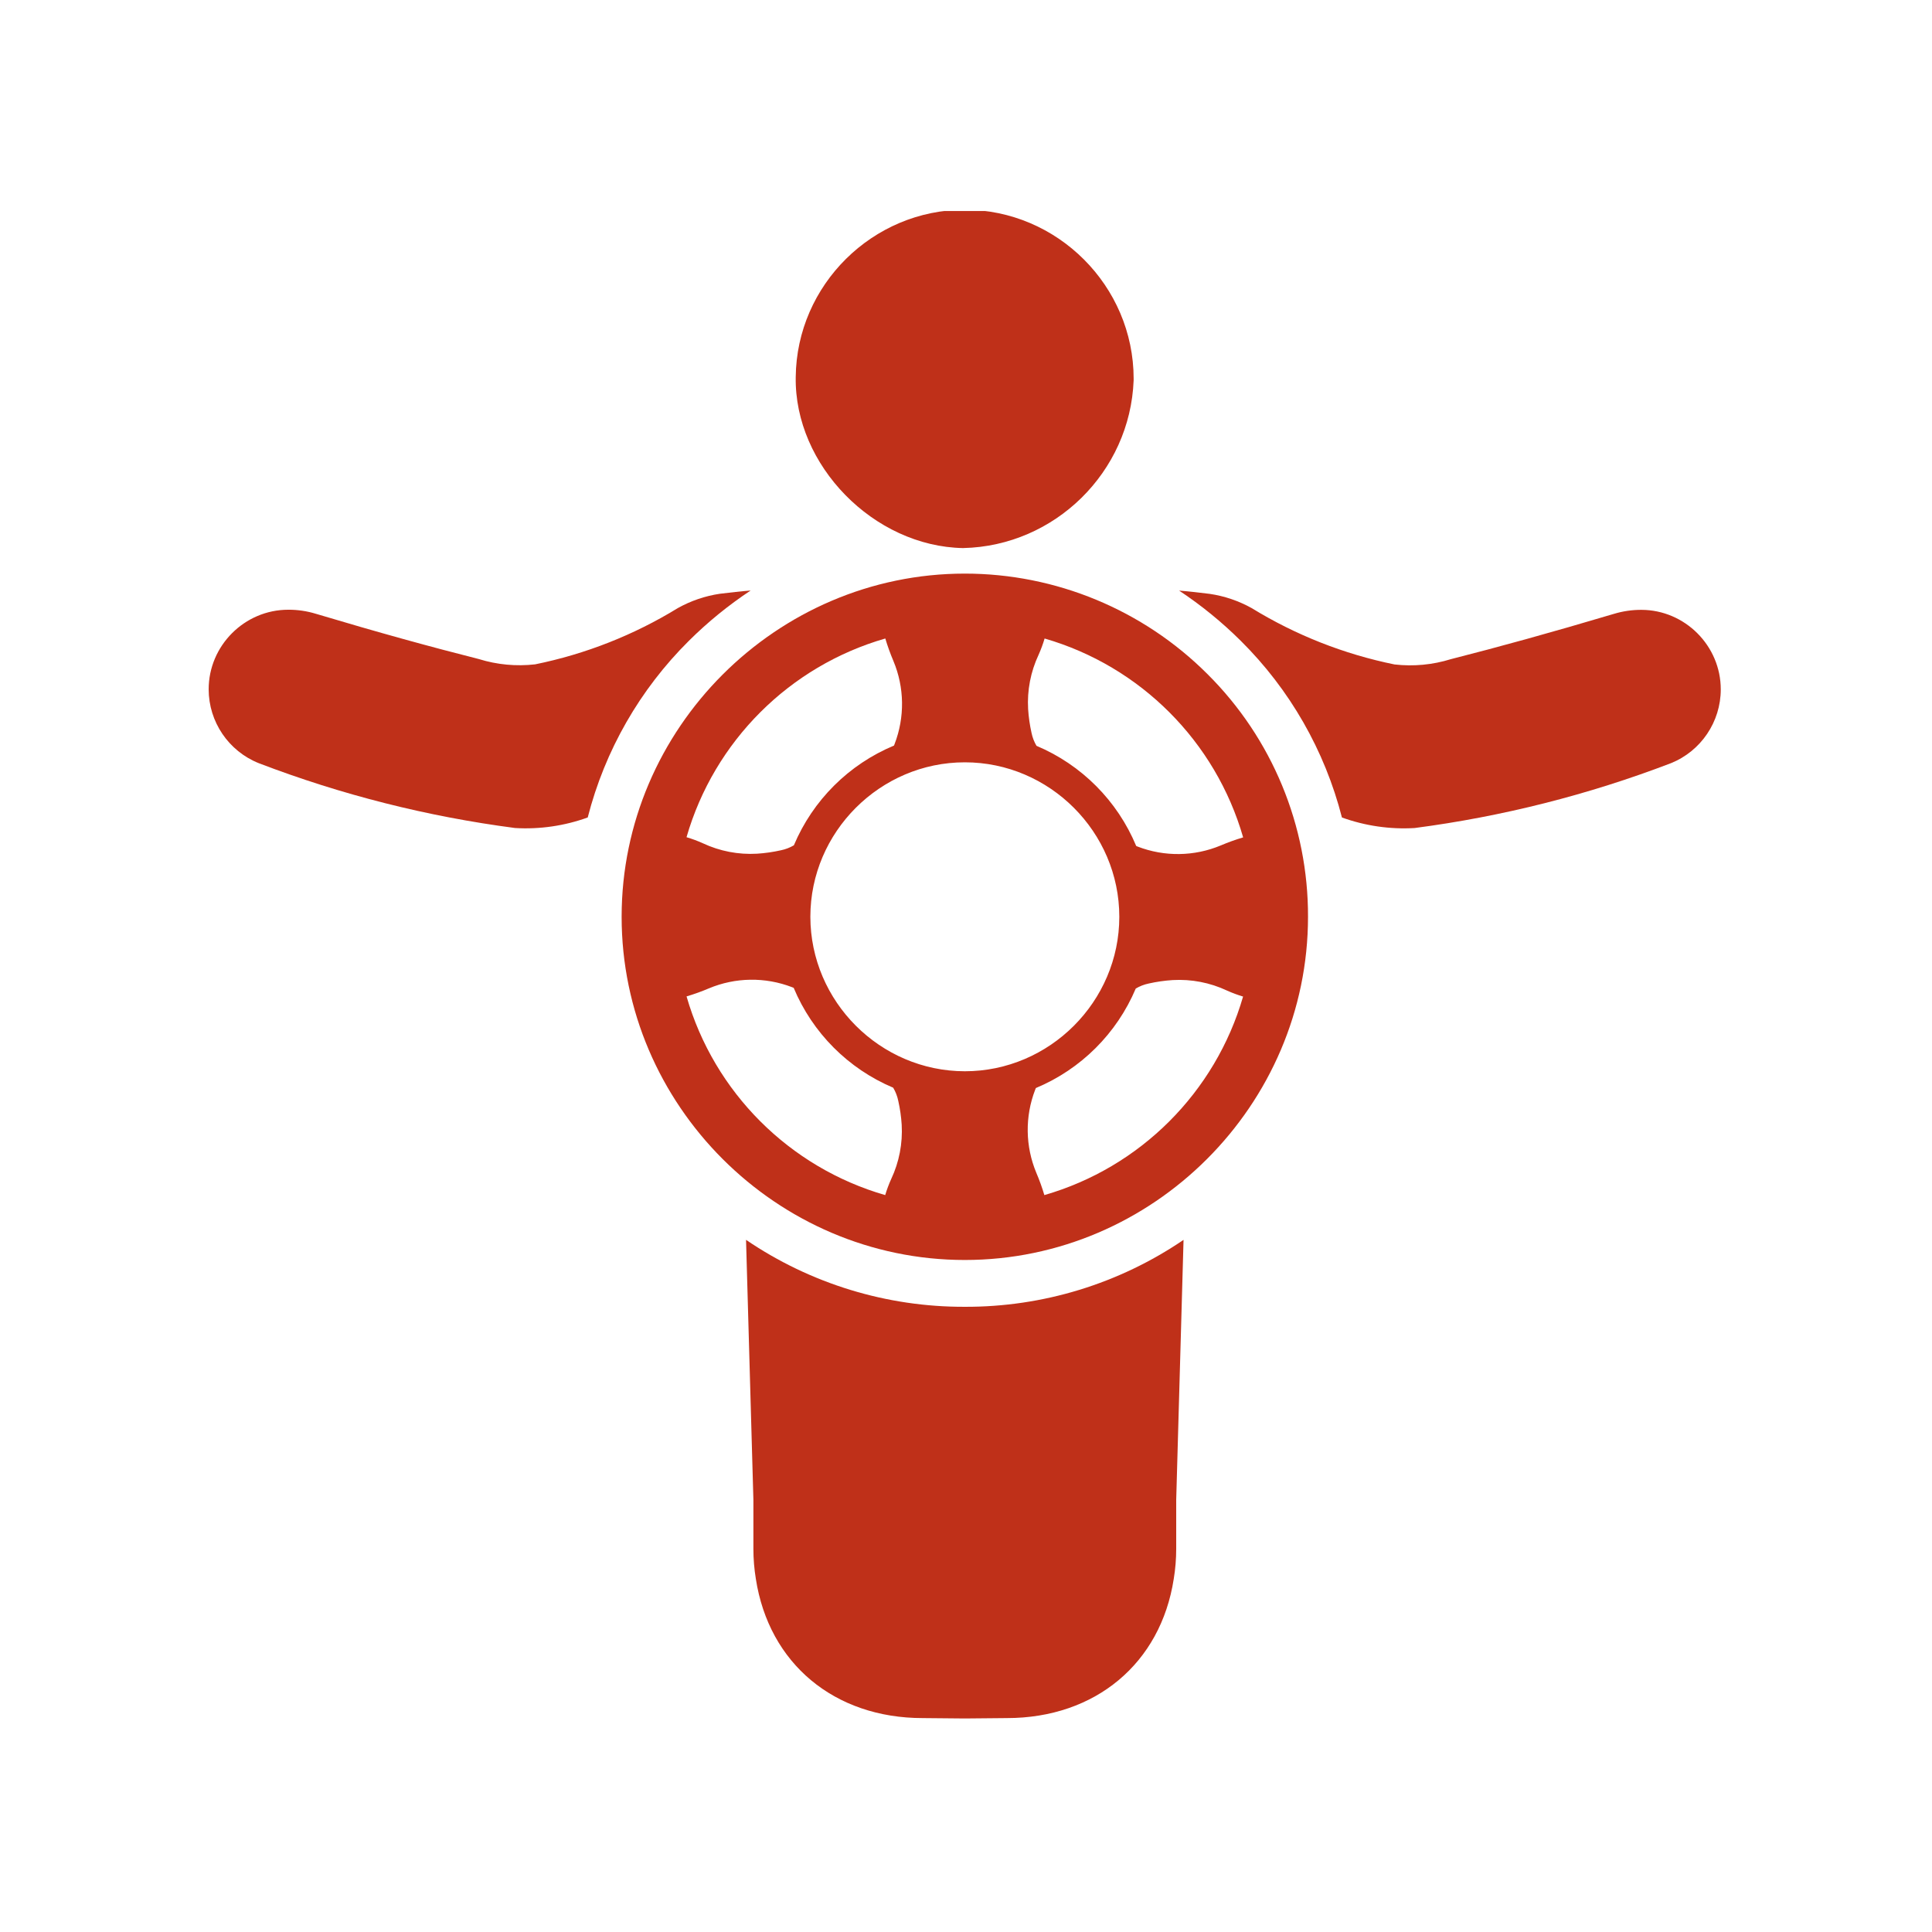
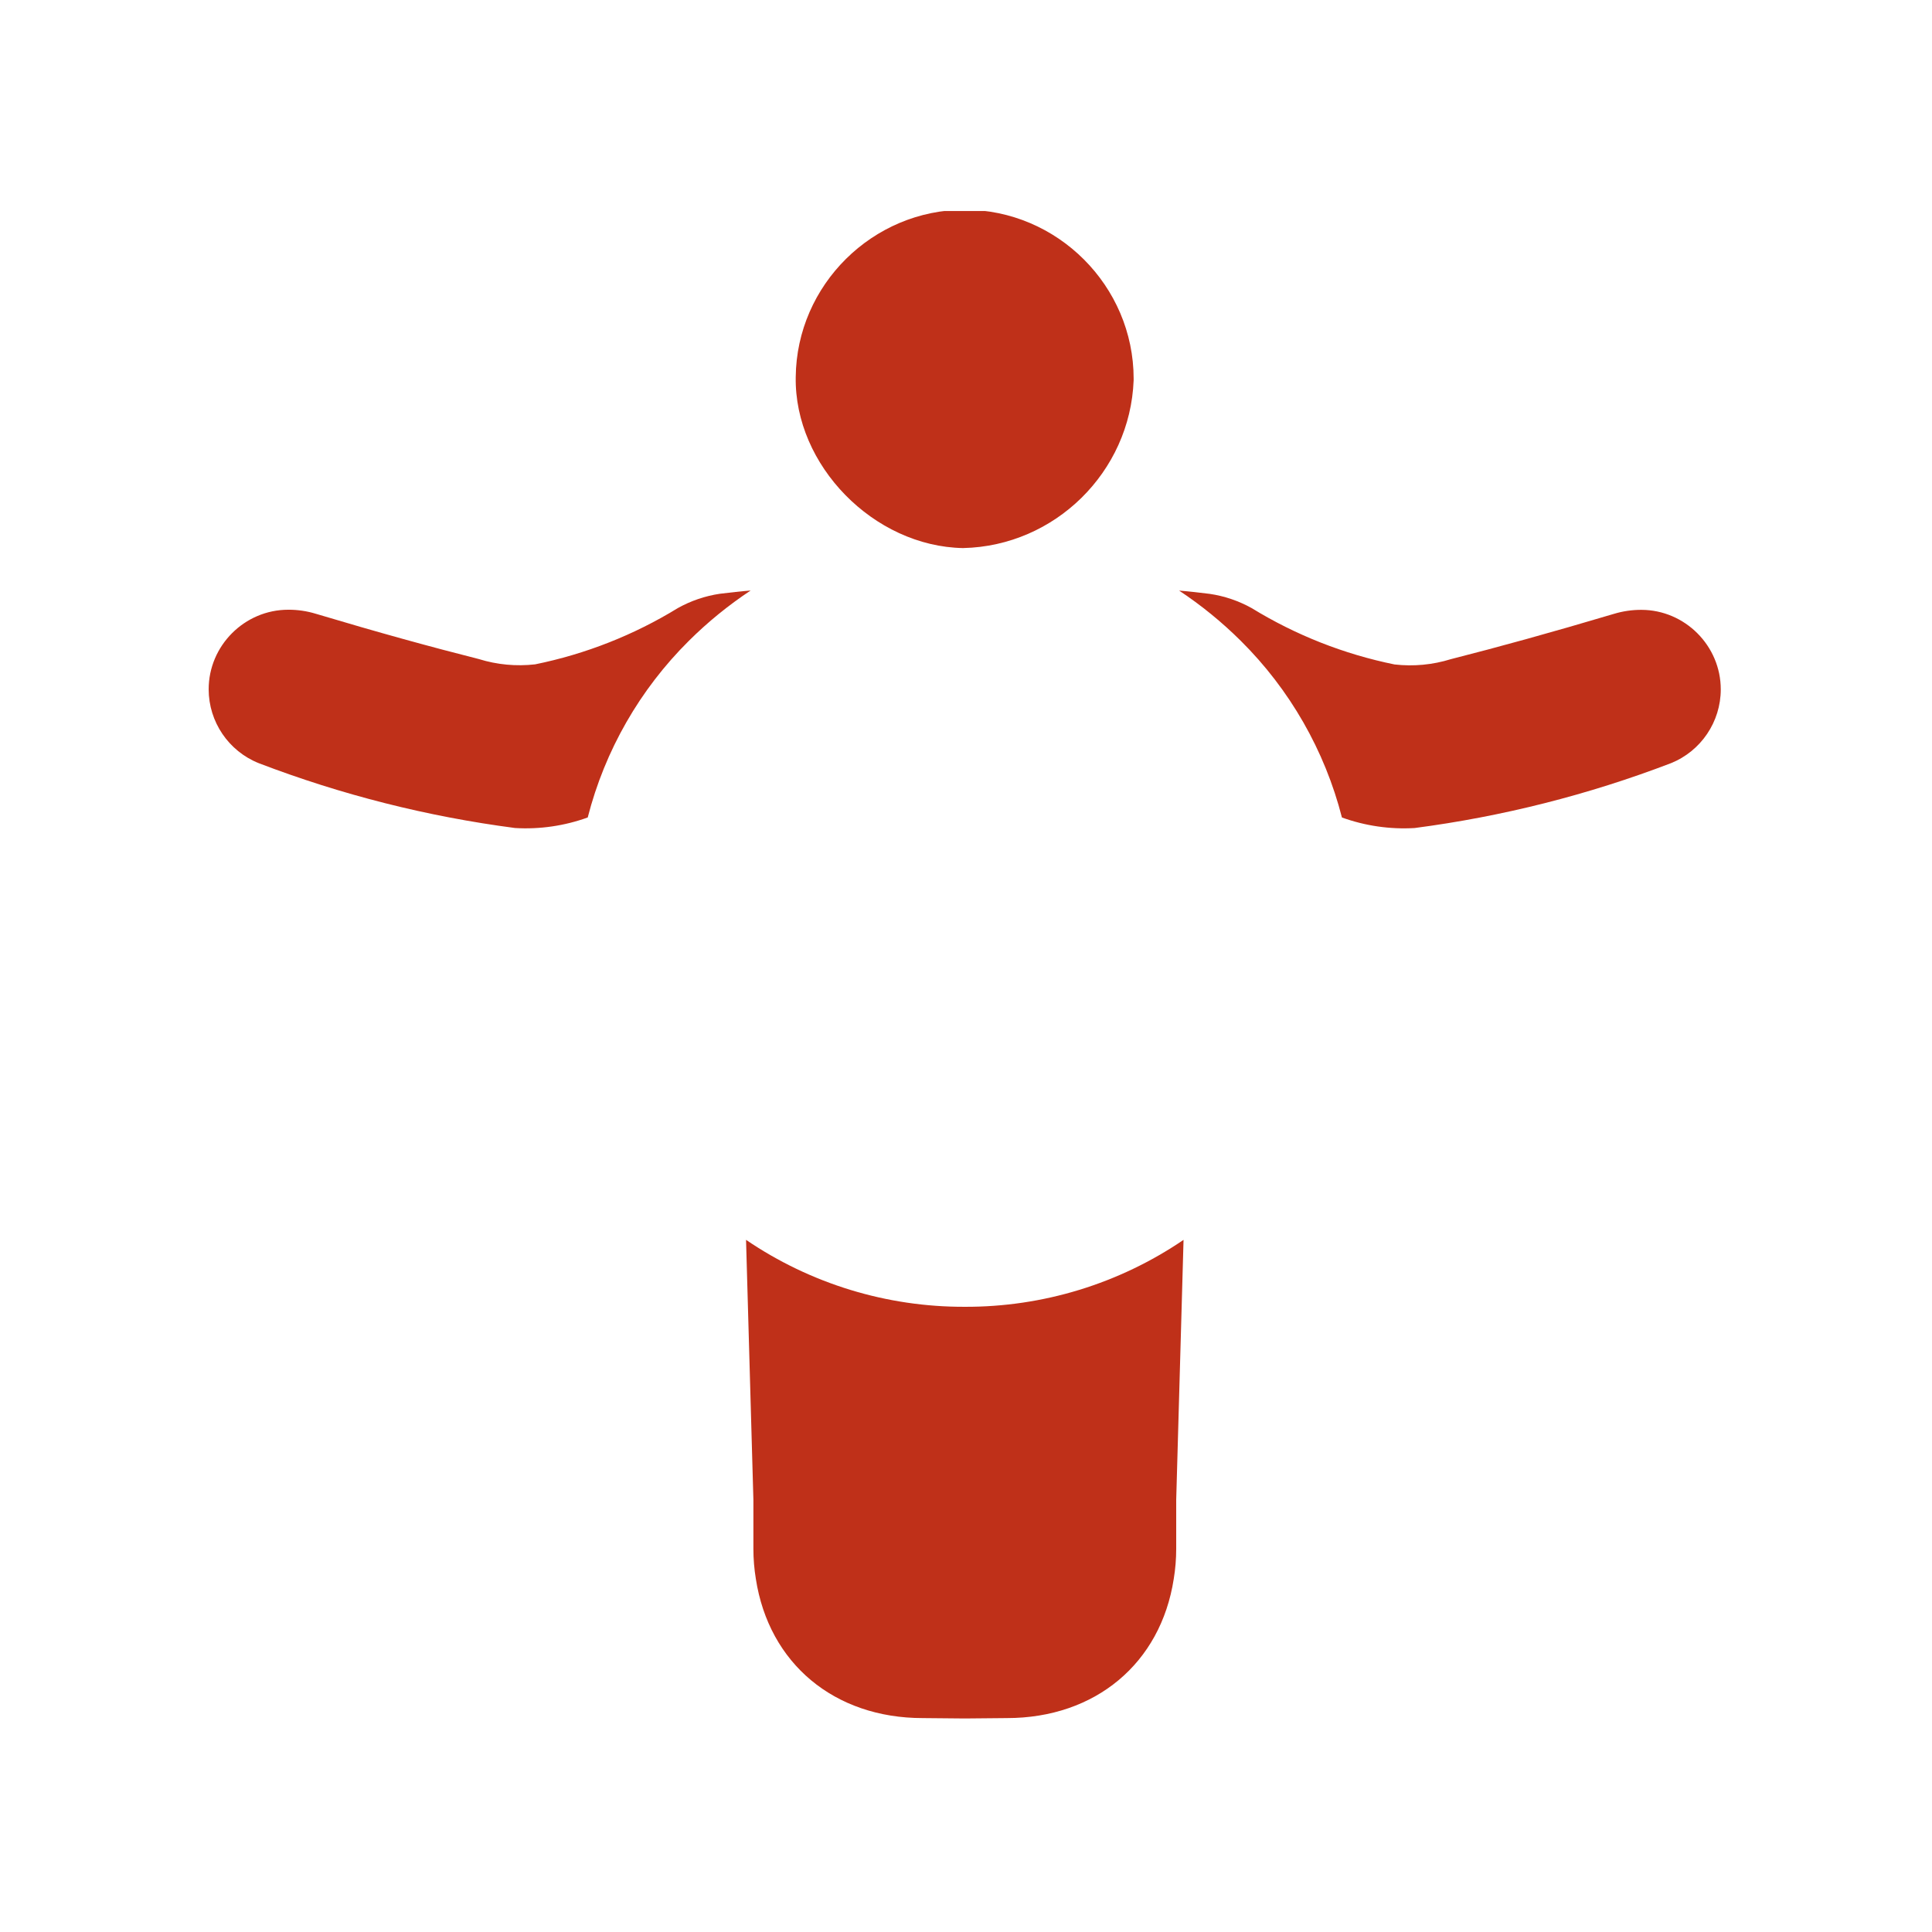
<svg xmlns="http://www.w3.org/2000/svg" xmlns:ns1="http://www.serif.com/" width="100%" height="100%" viewBox="0 0 534 534" version="1.1" xml:space="preserve" style="fill-rule:evenodd;clip-rule:evenodd;stroke-linejoin:round;stroke-miterlimit:2;">
-   <rect id="insurance" x="0" y="0" width="533.333" height="533.333" style="fill:none;" />
  <g id="insurance1" ns1:id="insurance">
    <g>
      <g>
        <clipPath id="_clip1">
          <rect x="57.583" y="58.333" width="418.167" height="416.667" />
        </clipPath>
        <g clip-path="url(#_clip1)">
-           <path d="M333.75,186.325c-17.783,-17.783 -41.927,-27.783 -67.075,-27.783c-52.038,-0 -94.858,42.82 -94.858,94.858c-0,52.038 42.82,94.858 94.858,94.858c52.035,0 94.854,-42.815 94.858,-94.85c0.075,-25.165 -9.938,-49.339 -27.783,-67.083m9.854,45.125c-2.097,0.624 -4.157,1.365 -6.171,2.221c-7.325,3.067 -15.56,3.185 -22.971,0.329c-0.15,-0.054 -0.295,-0.108 -0.416,-0.171c-5.195,-12.485 -15.101,-22.436 -27.563,-27.687c-0.644,-1.099 -1.104,-2.295 -1.362,-3.542c-0.49,-2.174 -0.808,-4.384 -0.95,-6.608c-0.3,-5.163 0.694,-10.319 2.891,-15c0.655,-1.465 1.212,-2.971 1.667,-4.509c26.493,7.671 47.251,28.465 54.875,54.971m-119.621,21.954c0,-0.002 0,-0.005 0,-0.008c0,-23.422 19.274,-42.696 42.696,-42.696c23.422,0 42.696,19.274 42.696,42.696c-0,23.422 -19.274,42.696 -42.696,42.696c-23.409,-0.025 -42.666,-19.278 -42.696,-42.688m20.717,-76.925c0.627,2.109 1.373,4.18 2.233,6.204c3.067,7.326 3.185,15.561 0.329,22.971c-0.045,0.142 -0.099,0.282 -0.162,0.417c-12.482,5.197 -22.429,15.105 -27.675,27.567c-1.104,0.649 -2.308,1.112 -3.563,1.37c-2.174,0.491 -4.383,0.808 -6.608,0.95c-5.162,0.3 -10.319,-0.694 -15,-2.891c-1.46,-0.658 -2.963,-1.215 -4.5,-1.667c7.647,-26.51 28.437,-47.29 54.95,-54.925m-54.942,98.929c2.101,-0.624 4.164,-1.367 6.18,-2.225c7.325,-3.067 15.56,-3.185 22.97,-0.329c0.156,0.053 0.309,0.114 0.459,0.183c5.197,12.442 15.078,22.358 27.5,27.6c0.669,1.118 1.143,2.341 1.404,3.617c0.49,2.175 0.808,4.384 0.95,6.608c0.299,5.163 -0.695,10.319 -2.892,15c-0.655,1.448 -1.211,2.937 -1.666,4.459c-26.493,-7.647 -47.262,-28.419 -54.905,-54.913m98.896,54.913c-0.62,-2.086 -1.358,-4.136 -2.212,-6.138c-3.067,-7.325 -3.185,-15.56 -0.329,-22.971c0.062,-0.17 0.125,-0.329 0.191,-0.479c12.446,-5.196 22.366,-15.076 27.613,-27.5c1.11,-0.659 2.323,-1.129 3.587,-1.391c2.175,-0.49 4.384,-0.808 6.609,-0.95c5.162,-0.3 10.319,0.694 15,2.891c1.451,0.652 2.943,1.209 4.466,1.667c-7.66,26.482 -28.435,47.237 -54.925,54.871" style="fill:#bf3019;fill-rule:nonzero;" />
          <path d="M207.45,163.233c-6.12,4.055 -11.825,8.702 -17.033,13.875c-13.565,13.452 -23.232,30.332 -27.971,48.838c-6.425,2.328 -13.258,3.32 -20.079,2.916c-24.234,-3.165 -48.009,-9.179 -70.834,-17.916c-8.349,-3.323 -13.857,-11.444 -13.857,-20.429c-0,-12.062 9.925,-21.988 21.987,-21.988c0.002,0 0.003,0 0.004,0c2.599,-0.015 5.186,0.366 7.67,1.129c17.367,5.192 31.696,9.138 45,12.5c5.031,1.564 10.333,2.064 15.567,1.467c13.967,-2.843 27.328,-8.112 39.475,-15.567c3.601,-2.007 7.538,-3.345 11.617,-3.946c2.829,-0.329 5.65,-0.67 8.466,-0.895" style="fill:#bf3019;fill-rule:nonzero;" />
          <path d="M266.671,361.196c21.555,0.075 42.636,-6.376 60.458,-18.5l-2.029,71.85l-0,13.533c0.002,2.792 -0.225,5.579 -0.679,8.333c-3.609,23.334 -21.667,38.463 -46.134,38.463l-11.62,0.108l-11.617,-0.108c-24.479,-0 -42.525,-15.117 -46.133,-38.463c-0.455,-2.754 -0.682,-5.541 -0.68,-8.333l0,-13.529l-2.033,-71.858c17.821,12.128 38.903,18.58 60.458,18.504" style="fill:#bf3019;fill-rule:nonzero;" />
          <path d="M461.821,210.95c-22.825,8.734 -46.601,14.748 -70.834,17.917c-6.821,0.4 -13.653,-0.593 -20.079,-2.917c-4.738,-18.506 -14.406,-35.386 -27.971,-48.838c-5.208,-5.173 -10.913,-9.82 -17.033,-13.875c2.821,0.225 5.638,0.563 8.458,0.905c4.08,0.601 8.016,1.938 11.617,3.945c12.148,7.456 25.509,12.724 39.475,15.567c5.234,0.597 10.536,0.097 15.567,-1.467c13.308,-3.383 27.633,-7.333 45,-12.5c2.485,-0.759 5.072,-1.14 7.671,-1.129c12.038,0.035 21.924,9.95 21.924,21.988c-0,8.961 -5.479,17.065 -13.795,20.404" style="fill:#bf3019;fill-rule:nonzero;" />
          <path d="M266.225,151.483c25.34,-0.557 46.133,-21.01 47.108,-46.337c0.002,-0.158 0.003,-0.317 0.003,-0.475c-0,-25.619 -21.082,-46.7 -46.701,-46.7c-25.439,-0 -46.439,20.787 -46.698,46.225c-0.416,24.387 21.559,46.858 46.284,47.291" style="fill:#bf3019;fill-rule:nonzero;" />
        </g>
      </g>
    </g>
  </g>
</svg>